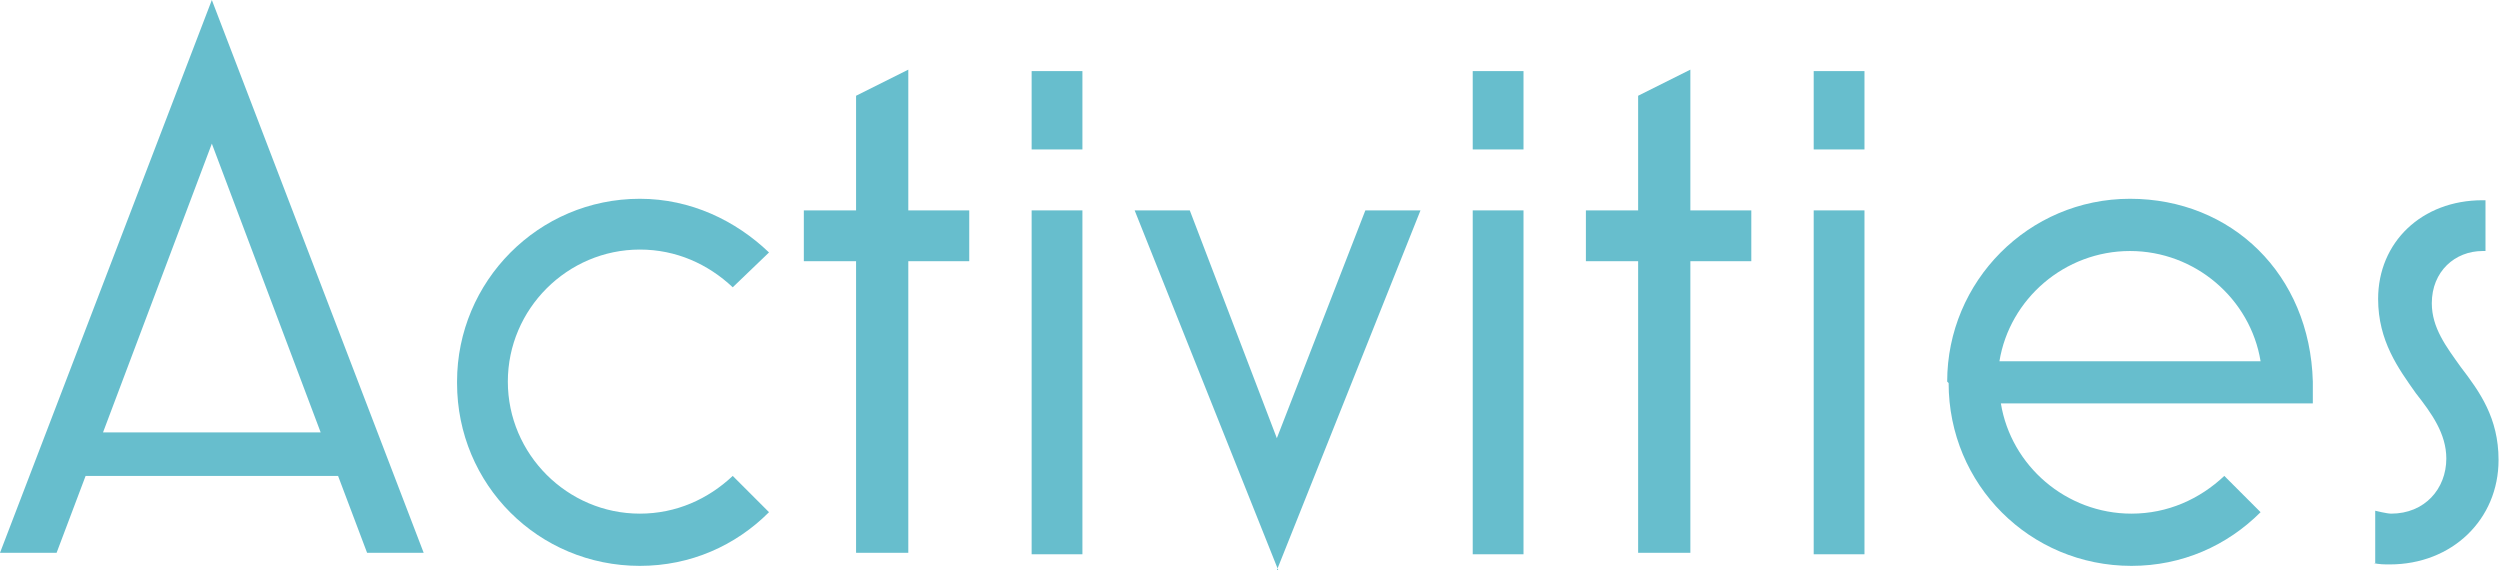
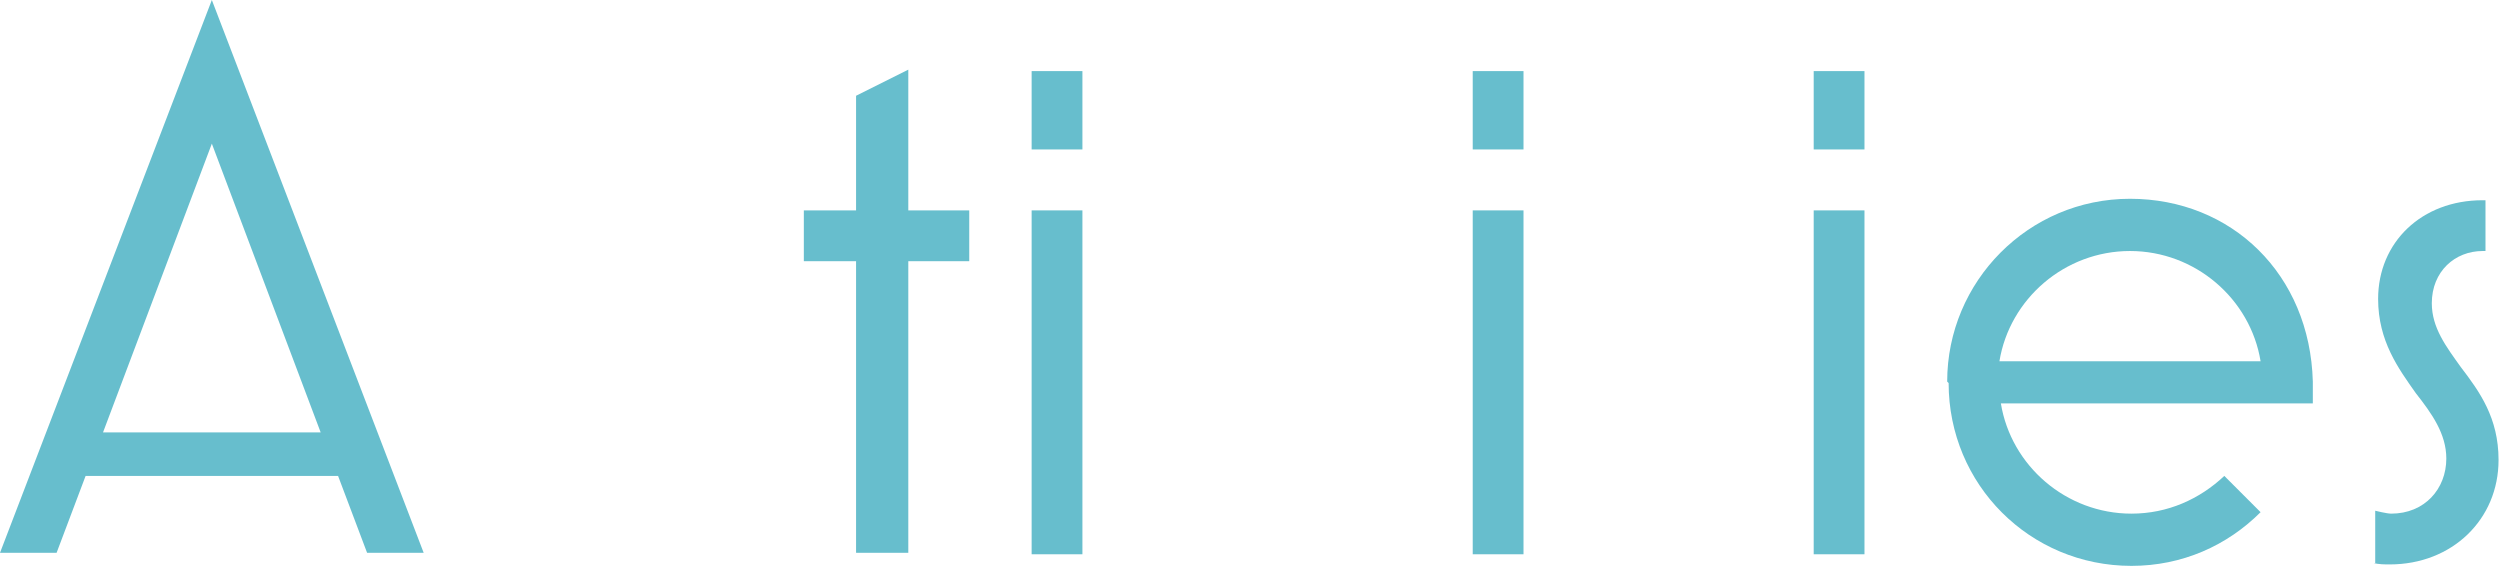
<svg xmlns="http://www.w3.org/2000/svg" id="_レイヤー_2" data-name="レイヤー 2" viewBox="0 0 17.23 3.93">
  <defs>
    <style>
      .cls-1 {
        fill: #67becd;
        stroke-width: 0px;
      }
    </style>
  </defs>
  <g id="_レイヤー_1-2" data-name="レイヤー 1">
    <g>
      <path class="cls-1" d="M0,3.81L1.46,0l1.46,3.81h-.39l-.2-.53H.59l-.2.53h-.39ZM.71,2.98h1.5l-.75-1.99-.75,1.99Z" />
-       <path class="cls-1" d="M3.15,2.63c0-.69.56-1.26,1.26-1.26.35,0,.66.15.89.37l-.25.24c-.17-.16-.39-.26-.64-.26-.5,0-.91.41-.91.91s.41.91.91.91c.25,0,.47-.1.64-.26l.25.25c-.23.23-.54.37-.89.37-.7,0-1.26-.56-1.26-1.26Z" />
      <path class="cls-1" d="M5.9,3.81V1.8h-.36v-.35h.36v-.79l.36-.18v.97h.42v.35h-.42v2.01h-.36Z" />
      <path class="cls-1" d="M7.11,1.03V.49h.35v.54h-.35ZM7.11,3.81V1.45h.35v2.37h-.35Z" />
-       <path class="cls-1" d="M8.81,3.93l-.99-2.48h.38l.6,1.57.61-1.57h.38l-.99,2.48Z" />
      <path class="cls-1" d="M10.15,1.03V.49h.35v.54h-.35ZM10.15,3.81V1.45h.35v2.37h-.35Z" />
-       <path class="cls-1" d="M11.29,3.81V1.8h-.36v-.35h.36v-.79l.36-.18v.97h.42v.35h-.42v2.01h-.36Z" />
      <path class="cls-1" d="M12.5,1.03V.49h.35v.54h-.35ZM12.5,3.81V1.45h.35v2.37h-.35Z" />
      <path class="cls-1" d="M13.42,2.63c0-.69.56-1.26,1.26-1.26s1.24.52,1.26,1.26c0,.05,0,.1,0,.15h-2.15c.07.43.45.76.9.76.25,0,.47-.1.64-.26l.25.25c-.23.23-.54.37-.89.37-.7,0-1.26-.56-1.26-1.26ZM15.58,2.49c-.07-.43-.45-.76-.9-.76s-.83.33-.9.76h1.79Z" />
      <path class="cls-1" d="M16.37,3.88v-.36s.08.02.11.02c.23,0,.38-.17.38-.38,0-.17-.1-.31-.21-.45-.12-.17-.26-.36-.26-.65,0-.39.3-.68.72-.68h.02v.35h-.02c-.19,0-.35.14-.35.36,0,.17.1.3.2.44.13.17.26.35.26.64,0,.41-.32.72-.75.72-.03,0-.08,0-.11-.01Z" />
    </g>
  </g>
</svg>